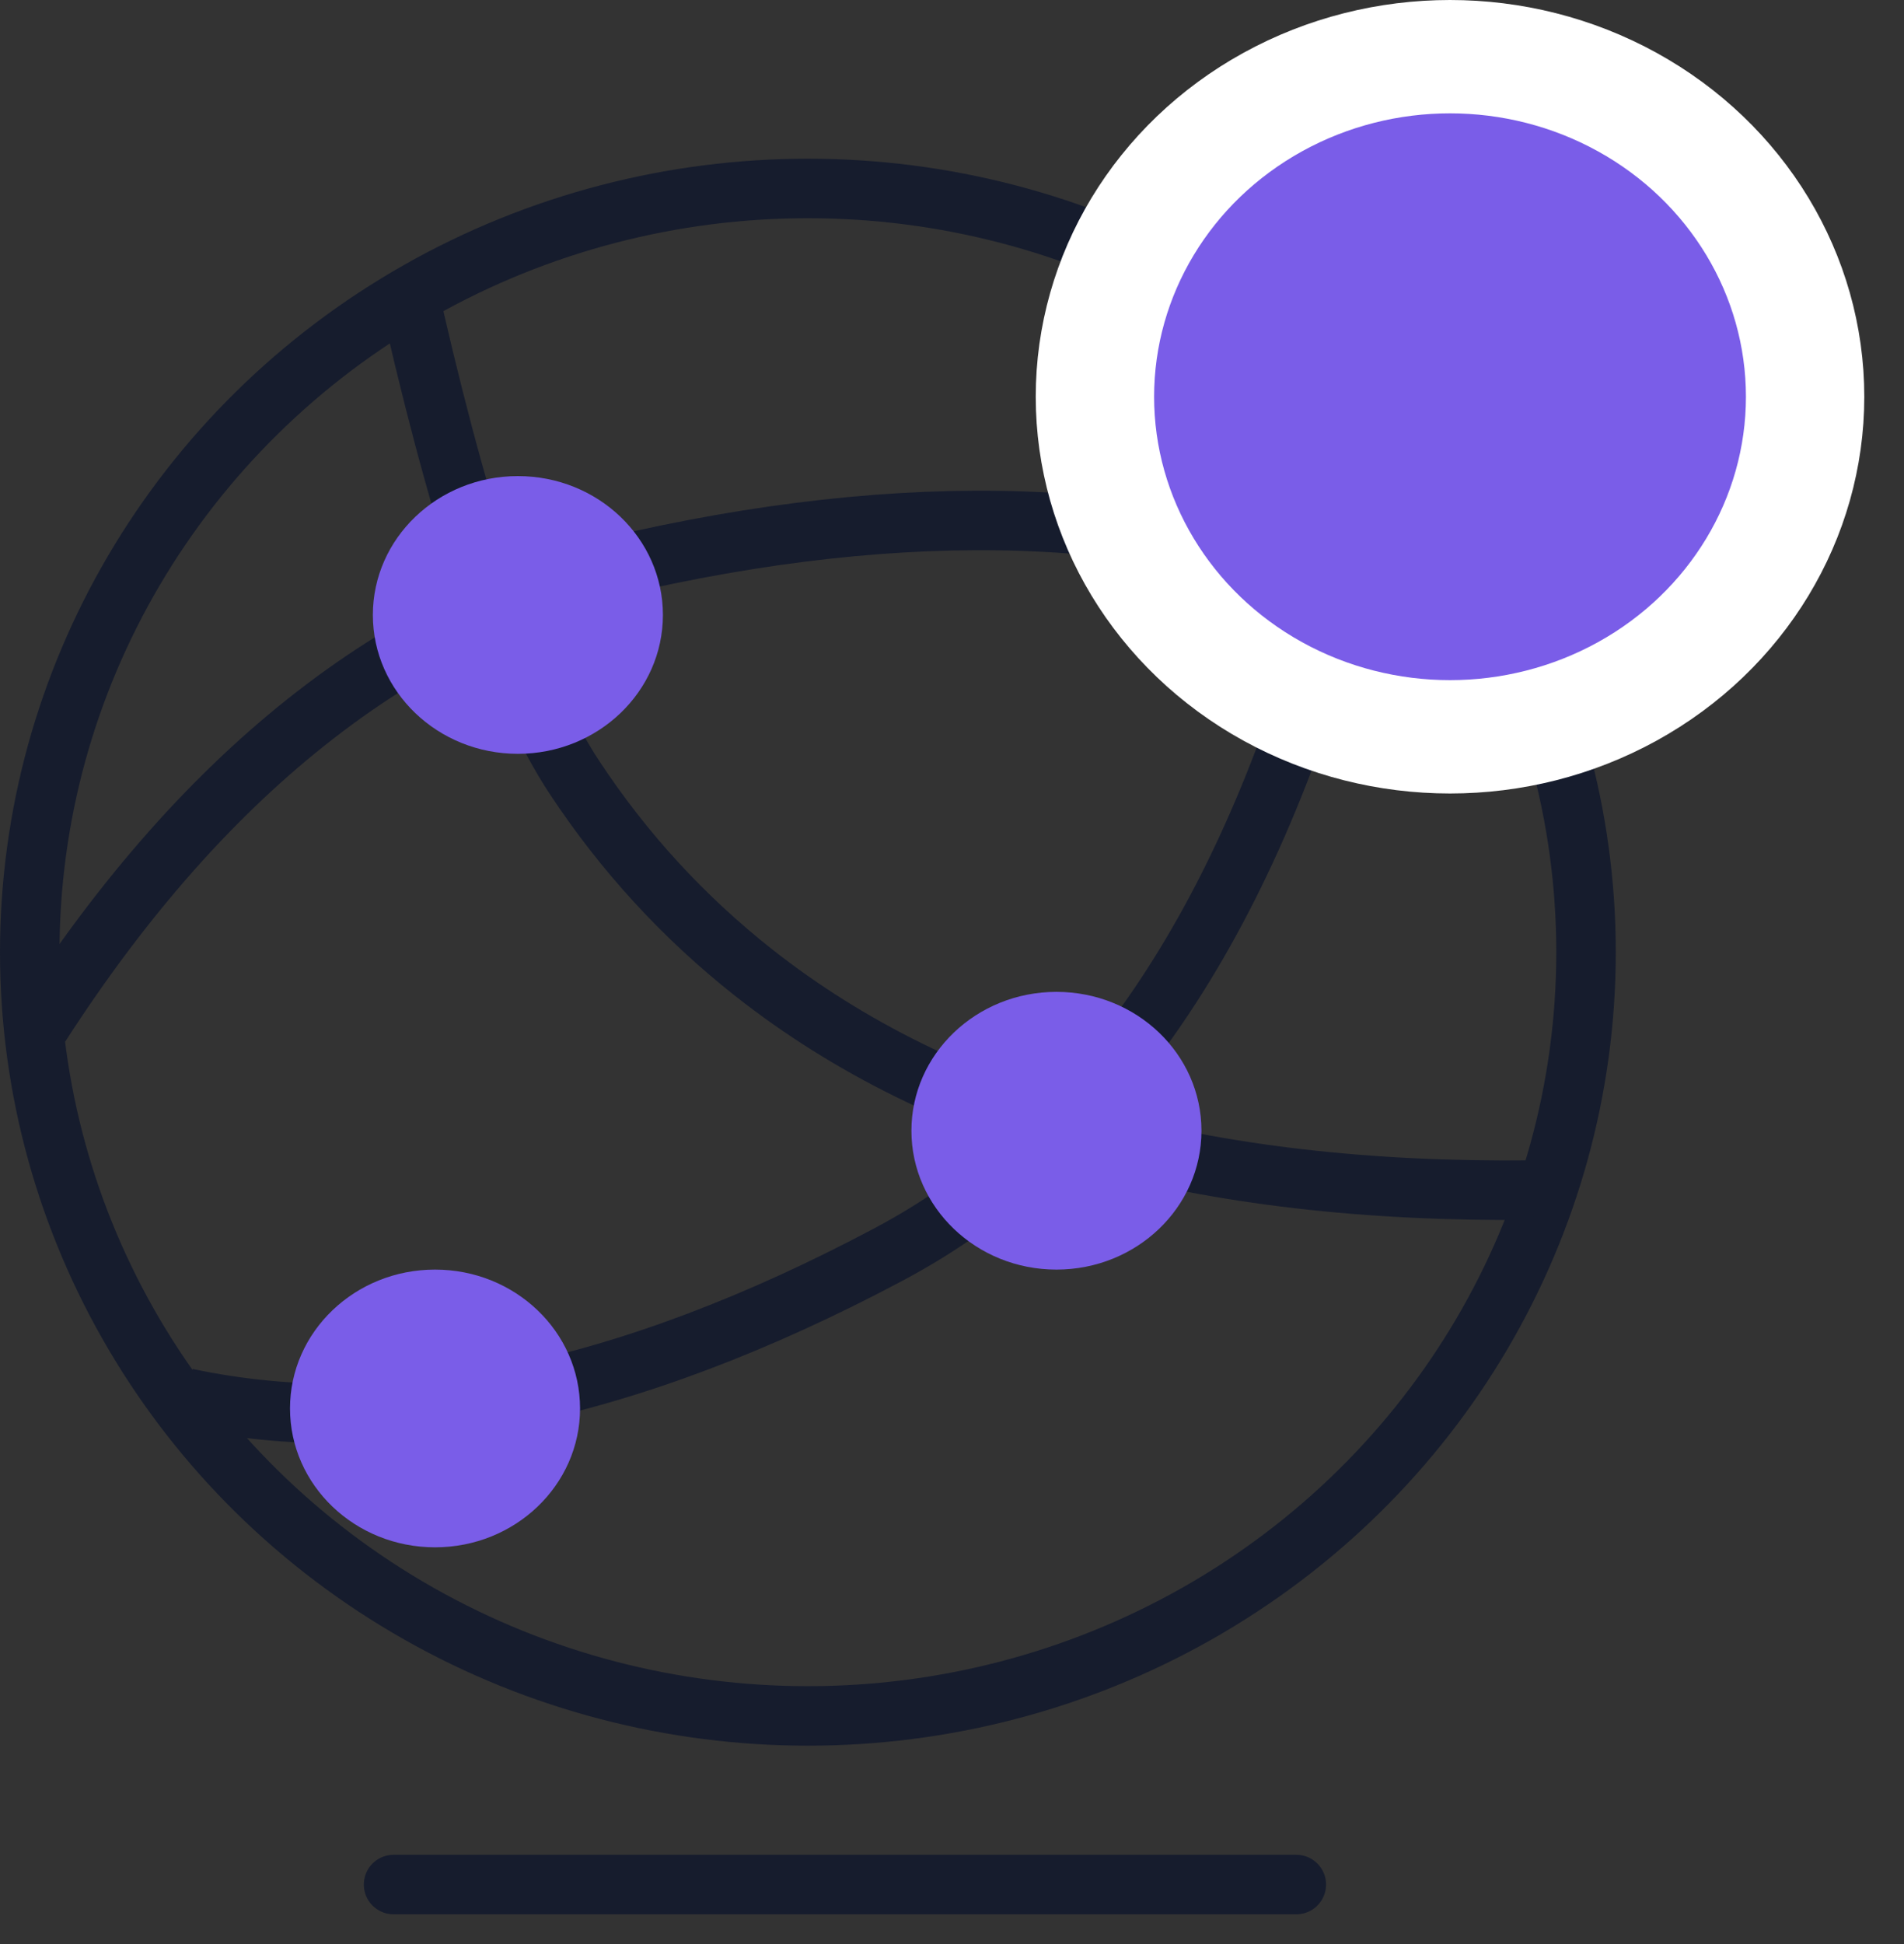
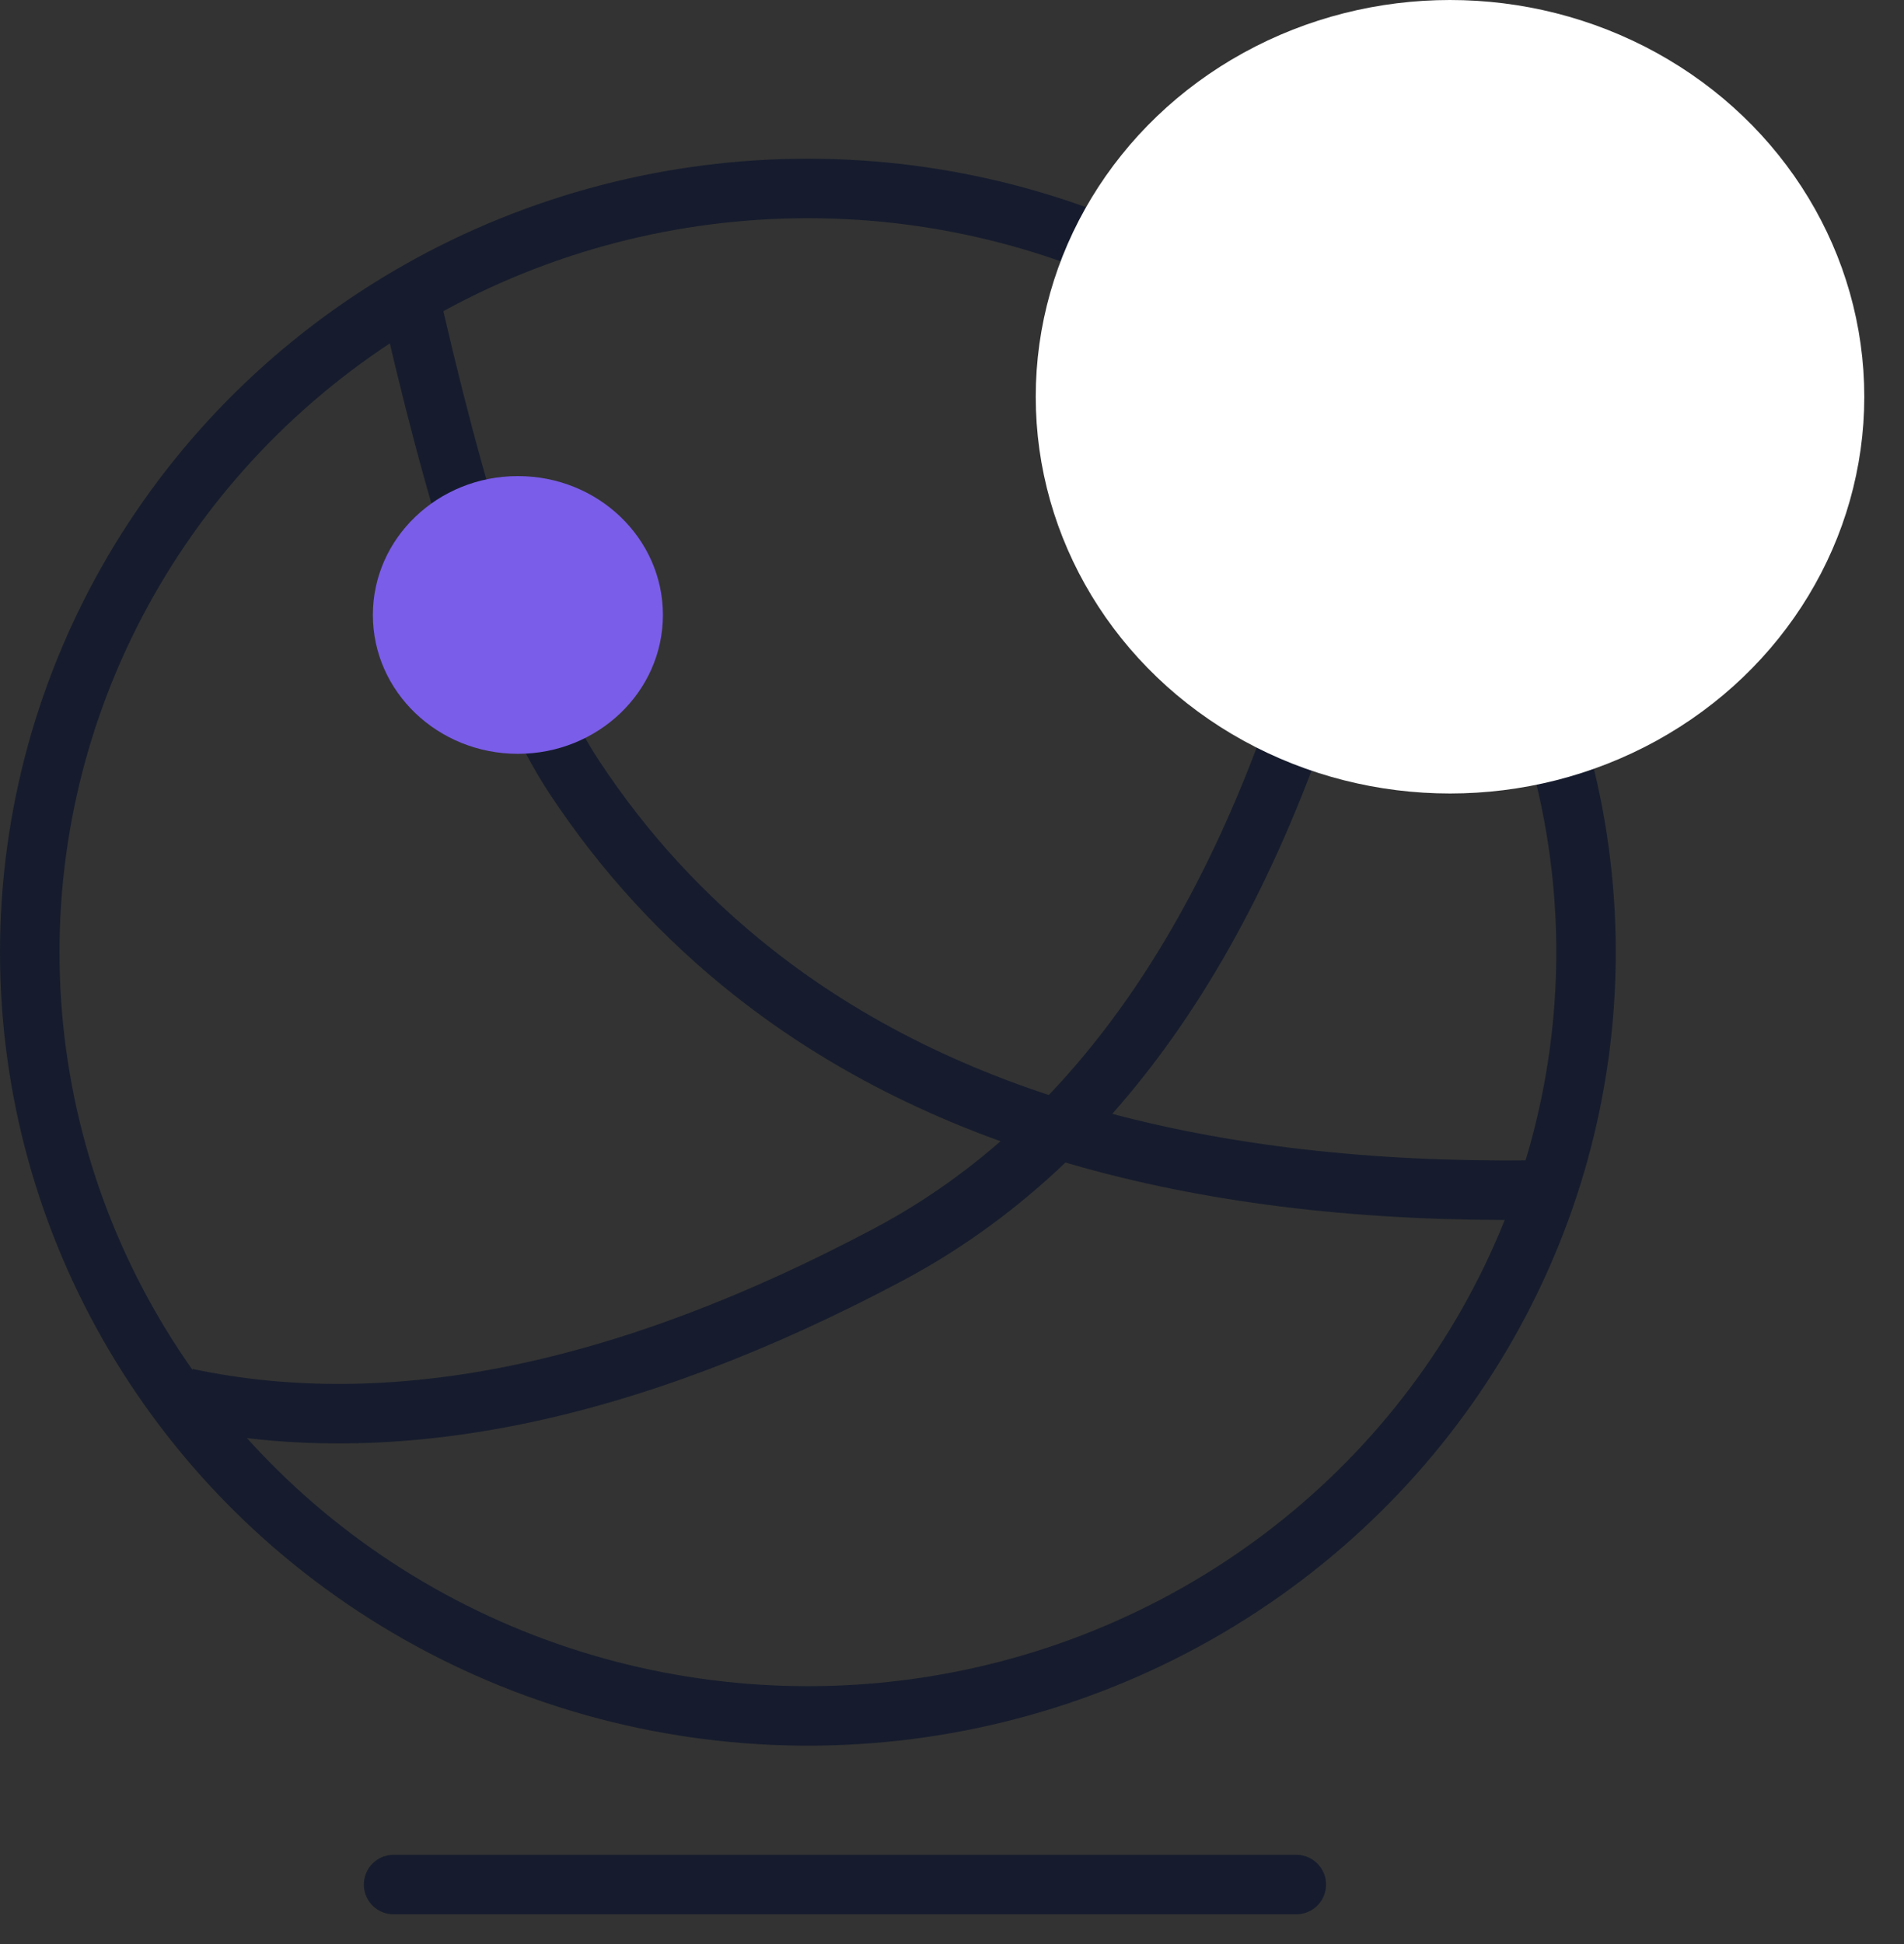
<svg xmlns="http://www.w3.org/2000/svg" width="48" height="49" viewBox="0 0 48 49">
  <rect x="0" y="0" width="48" height="49" fill="#333333" stroke="none" />
  <g fill="none" fill-rule="evenodd">
    <g>
      <g transform="translate(-592 -388) translate(592 388)">
        <ellipse cx="20.367" cy="24" stroke="#161C2D" stroke-width="1.5" rx="19.617" ry="19.25" />
        <path stroke="#161C2D" stroke-linecap="round" stroke-width="1.5" d="M9.922 47.5L32.68 47.5" />
        <path stroke="#161C2D" stroke-width="1.5" d="M10.444 8c1.297 5.613 2.642 9.477 4.036 11.591 1.246 1.89 2.756 3.534 4.53 4.932 4.754 3.745 11.299 5.57 19.634 5.473" />
-         <path stroke="#161C2D" stroke-width="1.5" d="M35.051 15.15c-5.251-2.307-11.557-2.65-18.918-1.026-5.88 1.296-10.92 5.204-15.119 11.723" />
        <path stroke="#161C2D" stroke-width="1.5" d="M4.7 35.238c5.186 1.1 11.084-.105 17.694-3.616 5.28-2.804 9.036-8.295 11.265-16.47" />
-         <ellipse cx="26.633" cy="28.5" fill="#7A5DE8" rx="3.656" ry="3.5" />
        <ellipse cx="13.056" cy="15.5" fill="#7A5DE8" rx="3.656" ry="3.5" />
        <g transform="translate(26.111)">
          <ellipse cx="10.444" cy="10" fill="#FFF" stroke="#FFF" stroke-width="1.5" rx="9.694" ry="9.25" />
-           <ellipse cx="10.444" cy="10" fill="#7A5DE8" rx="7.46" ry="7.143" />
        </g>
-         <ellipse cx="10.967" cy="35.5" fill="#7A5DE8" rx="3.656" ry="3.5" />
      </g>
    </g>
  </g>
</svg>